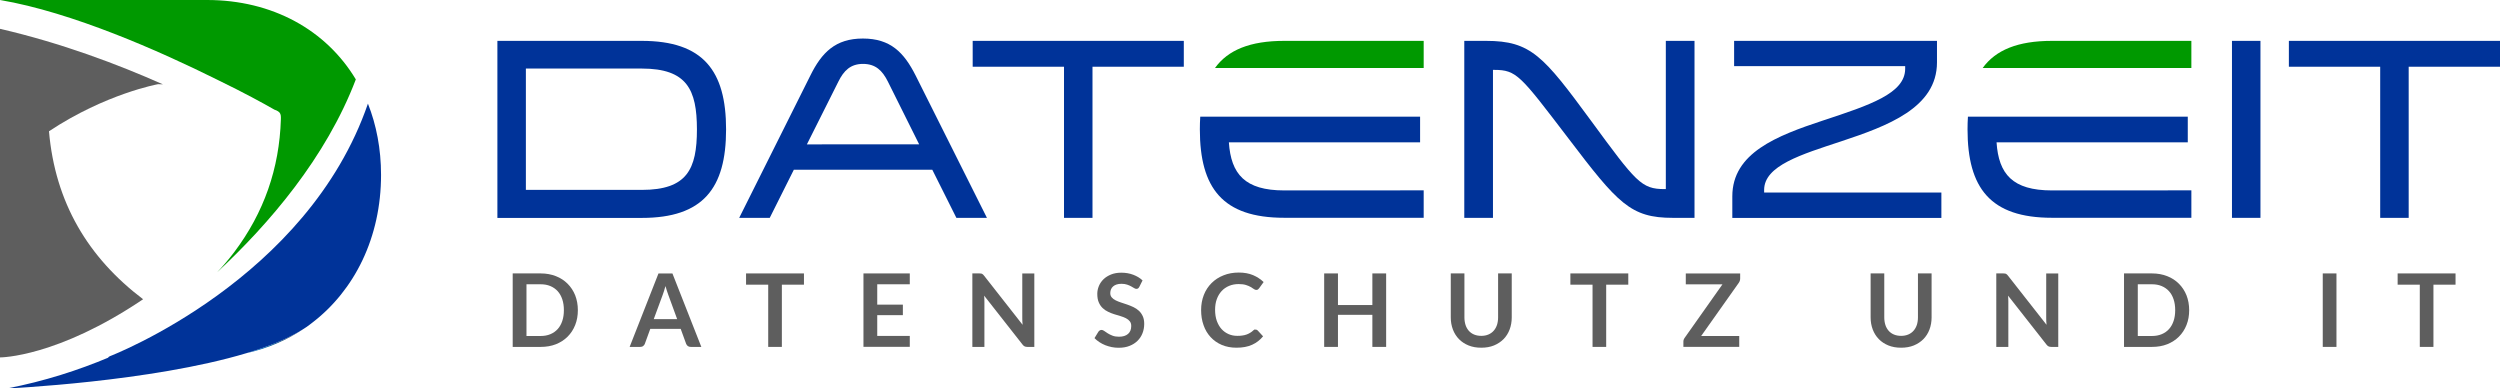
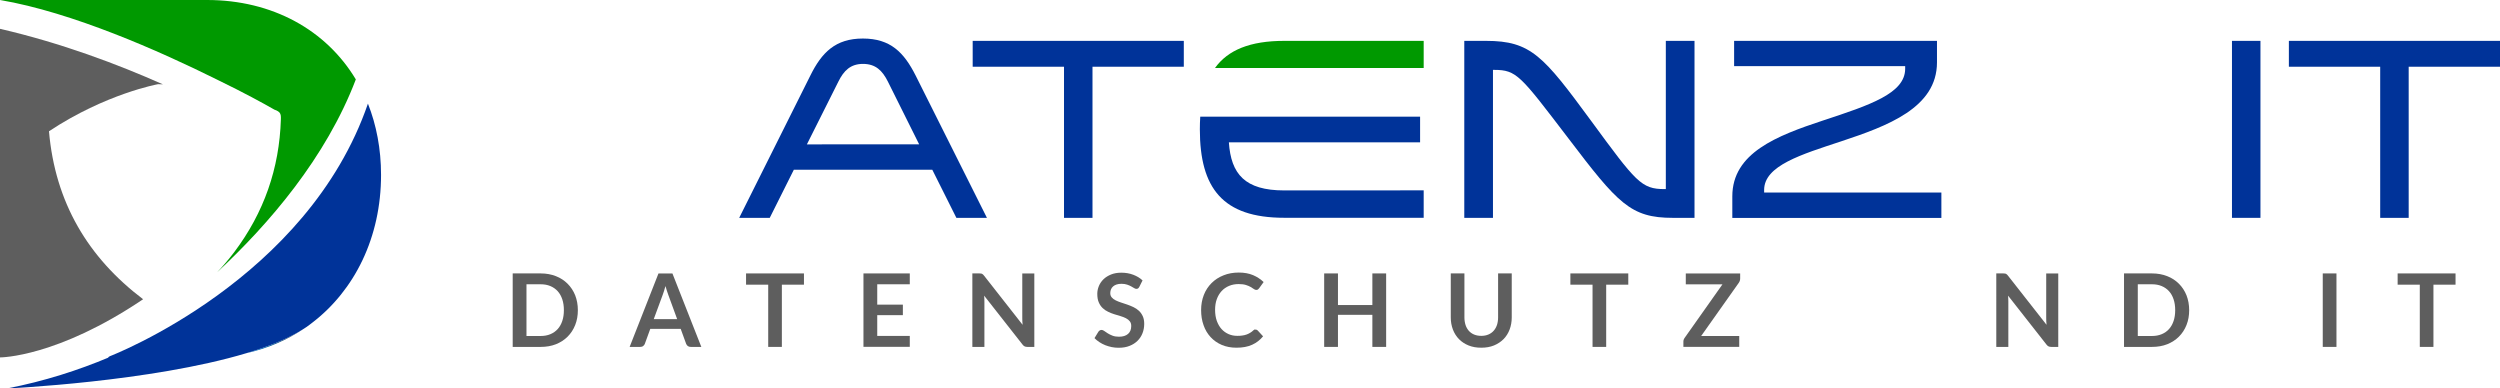
<svg xmlns="http://www.w3.org/2000/svg" id="Layer_2_00000051377806719167330080000016377456117093963677_" x="0px" y="0px" viewBox="0 0 3756.1 583.6" style="enable-background:new 0 0 3756.1 583.6;" xml:space="preserve">
  <style type="text/css">	.st0{fill:#003399;}	.st1{fill:#009900;}	.st2{fill:#5E5E5E;}	.st3{fill:url(#SVGID_1_);}</style>
  <g>
    <g>
-       <path class="st0" d="M747.3,61.4h216.9c92.5,0,126.7,45.1,126.7,133c0,88.6-34.6,133-126.7,133H747.3L747.3,61.4L747.3,61.4z    M964.2,103H790.1v182.3h174.2c68,0,82.8-31.1,82.8-91C1047,134.8,1032.3,103,964.2,103z" />
      <path class="st0" d="M1482.8,327.3h-45.9l-36.2-72.3h-208l-36.2,72.3h-45.9l106.9-213.8c17.1-34.6,37.7-55.6,78.9-55.6   c41.6,0,61.8,21,79.3,55.6L1482.8,327.3z M1333.9,122.4c-8.2-16.3-18.3-26.4-37.3-26.4c-18.7,0-28.8,10.1-36.9,26.4l-47.4,94.5   H1381L1333.9,122.4z" />
      <path class="st0" d="M1598.6,327.3v-227h-137.2V61.4h317.2v38.9h-137.2v227H1598.6L1598.6,327.3z" />
      <path class="st0" d="M1929.5,286.1c-59.1,0-80-24.5-83.2-72.3h287.3v-38.5h-330.3c-0.4,6.1-0.6,12.5-0.6,19   c0,88.3,34.2,132.9,126.7,132.9H2139v-41.2C2139,286.1,1929.5,286.1,1929.5,286.1z" />
      <path class="st1" d="M2139,61.4v40.8h-313.6c19.5-27.1,52.8-40.8,104-40.8H2139z" />
      <path class="st0" d="M2243.2,327.3H2200V61.4h32.7c67.6,0,86.3,22.9,157.8,120.1c67.6,92.1,75.4,102.6,110.4,102.6h1.9V61.4h43.1   v265.9h-32.6c-63.4,0-82.4-21.4-157.1-119.7c-71.9-94.1-77.4-102.6-111.2-102.6h-1.9V327.3z" />
      <path class="st0" d="M2862.4,103.3v-3.9h-257V61.4h304.8v32.3c0,68.4-74.6,95.6-143.8,118.6c-59.9,19.8-115.9,36.5-115.9,73.1v3.9   h266.3v38.1h-314.1V295c0-65.3,66.9-91,136.1-113.9C2809.6,157.8,2862.4,140.3,2862.4,103.3z" />
-       <path class="st0" d="M3082.9,286.1c-59.1,0-80.1-24.5-83.2-72.3h287.3v-38.5h-330.3c-0.4,6.1-0.6,12.5-0.6,19   c0,88.3,34.3,132.9,126.8,132.9h209.5v-41.2C3292.4,286.1,3082.9,286.1,3082.9,286.1z" />
-       <path class="st1" d="M3292.4,61.4v40.8h-313.6c19.6-27.1,52.9-40.8,104.1-40.8H3292.4L3292.4,61.4z" />
      <path class="st0" d="M3396.2,61.4v265.9h-42.8V61.4H3396.2z" />
      <path class="st0" d="M3576.1,327.3v-227h-137.2V61.4h317.2v38.9h-137.2v227C3618.9,327.3,3576.1,327.3,3576.1,327.3z" />
    </g>
    <g>
      <path class="st2" d="M868.2,466c0,8.1-1.3,15.5-4,22.3c-2.7,6.8-6.5,12.6-11.4,17.5c-4.9,4.9-10.8,8.7-17.6,11.4   c-6.9,2.7-14.5,4-22.8,4h-42.1V410.8h42.1c8.3,0,15.9,1.4,22.8,4.1c6.9,2.7,12.7,6.5,17.6,11.4c4.9,4.9,8.7,10.7,11.4,17.4   C866.8,450.5,868.2,457.9,868.2,466z M847.2,466c0-6.1-0.8-11.5-2.4-16.3c-1.6-4.8-3.9-8.9-6.9-12.2c-3-3.3-6.7-5.9-11-7.7   c-4.3-1.8-9.1-2.7-14.5-2.7h-21.4v77.7h21.4c5.4,0,10.2-0.9,14.5-2.7c4.3-1.8,7.9-4.3,11-7.7c3-3.3,5.3-7.4,6.9-12.2   C846.4,477.5,847.2,472.1,847.2,466L847.2,466z" />
      <path class="st2" d="M1053.7,521.2h-15.9c-1.8,0-3.2-0.4-4.4-1.3c-1.1-0.9-2-2-2.5-3.3l-8.2-22.5H977l-8.2,22.5   c-0.4,1.2-1.2,2.2-2.4,3.2c-1.2,1-2.7,1.4-4.4,1.4H946l43.3-110.3h21L1053.7,521.2z M982.2,479.5h35.2l-13.4-36.7   c-0.6-1.6-1.3-3.6-2-5.8c-0.7-2.2-1.5-4.6-2.2-7.2c-0.7,2.6-1.4,5-2.1,7.2c-0.7,2.2-1.4,4.2-2,5.9L982.2,479.5L982.2,479.5z" />
      <path class="st2" d="M1207.9,410.8v16.9h-33.2v93.5h-20.5v-93.5h-33.3v-16.9L1207.9,410.8L1207.9,410.8z" />
      <path class="st2" d="M1366.9,410.8v16.3h-48.9v30.6h38.5v15.8h-38.5v31.2h48.9v16.4h-69.6V410.8H1366.9z" />
      <path class="st2" d="M1474,411c0.6,0.1,1.2,0.2,1.6,0.5c0.5,0.2,1,0.6,1.4,1c0.5,0.4,1,1,1.5,1.7l57.9,73.8   c-0.2-1.8-0.3-3.5-0.4-5.2c-0.1-1.7-0.1-3.3-0.1-4.8v-67.1h18.1v110.3h-10.6c-1.6,0-3-0.3-4-0.8c-1.1-0.5-2.1-1.4-3.1-2.7   l-57.7-73.5c0.2,1.6,0.3,3.2,0.3,4.8s0.1,3.1,0.1,4.4v67.8h-18.1V410.8h10.8C1472.6,410.8,1473.4,410.9,1474,411L1474,411z" />
      <path class="st2" d="M1711.8,430.9c-0.6,1.1-1.2,1.9-1.9,2.4c-0.7,0.5-1.6,0.7-2.6,0.7c-1,0-2.2-0.4-3.4-1.2   c-1.3-0.8-2.8-1.7-4.5-2.6c-1.7-1-3.8-1.8-6.1-2.6c-2.3-0.8-5.1-1.2-8.2-1.2c-2.9,0-5.3,0.3-7.4,1c-2.1,0.7-3.9,1.6-5.3,2.9   c-1.4,1.2-2.5,2.7-3.2,4.4c-0.7,1.7-1.1,3.6-1.1,5.6c0,2.6,0.7,4.8,2.2,6.5c1.4,1.7,3.4,3.2,5.8,4.4c2.4,1.2,5.1,2.3,8.2,3.3   s6.2,2,9.3,3.1c3.2,1.1,6.3,2.4,9.3,3.8c3.1,1.5,5.8,3.3,8.2,5.5c2.4,2.2,4.3,4.9,5.8,8.1c1.5,3.2,2.2,7.1,2.2,11.7   c0,5-0.9,9.7-2.6,14c-1.7,4.4-4.2,8.1-7.5,11.4c-3.3,3.2-7.3,5.8-12,7.6c-4.7,1.9-10.1,2.8-16.3,2.8c-3.5,0-7-0.3-10.4-1   c-3.4-0.7-6.7-1.7-9.8-2.9c-3.1-1.3-6.1-2.8-8.8-4.6c-2.7-1.8-5.2-3.8-7.3-6l6-9.8c0.6-0.7,1.2-1.3,2-1.8c0.8-0.5,1.7-0.7,2.6-0.7   c1.3,0,2.6,0.5,4.1,1.6c1.5,1,3.2,2.2,5.2,3.5c2,1.3,4.4,2.4,7.1,3.5s6,1.6,9.8,1.6c5.8,0,10.4-1.4,13.6-4.2   c3.2-2.8,4.8-6.7,4.8-11.9c0-2.9-0.7-5.3-2.2-7.1c-1.4-1.8-3.4-3.4-5.8-4.6c-2.4-1.2-5.1-2.3-8.2-3.2c-3.1-0.9-6.2-1.8-9.3-2.8   c-3.2-1-6.3-2.2-9.3-3.7c-3.1-1.4-5.8-3.3-8.2-5.6c-2.4-2.3-4.3-5.1-5.8-8.6c-1.5-3.4-2.2-7.7-2.2-12.7c0-4,0.8-7.9,2.4-11.8   c1.6-3.8,3.9-7.2,7-10.2c3.1-3,6.9-5.3,11.3-7.1c4.5-1.8,9.6-2.7,15.3-2.7c6.5,0,12.5,1,18,3.1s10.2,4.9,14,8.5L1711.8,430.9   L1711.8,430.9z" />
      <path class="st2" d="M1886.7,495.2c1.1,0,2.1,0.4,2.9,1.3l8.1,8.8c-4.5,5.5-10,9.8-16.5,12.7c-6.5,3-14.4,4.4-23.5,4.4   c-8.2,0-15.6-1.4-22.1-4.2c-6.5-2.8-12.1-6.7-16.7-11.7c-4.6-5-8.2-10.9-10.6-17.9c-2.5-6.9-3.7-14.5-3.7-22.7   c0-8.3,1.4-15.9,4.1-22.8s6.6-12.8,11.6-17.8c5-5,11-8.9,17.9-11.6c6.9-2.8,14.6-4.2,23-4.2c8.2,0,15.3,1.3,21.5,3.9   c6.1,2.6,11.4,6.1,15.8,10.4l-6.9,9.5c-0.4,0.6-0.9,1.1-1.6,1.6c-0.6,0.5-1.5,0.7-2.6,0.7c-1.2,0-2.4-0.5-3.6-1.4   c-1.2-0.9-2.8-1.9-4.7-3c-1.9-1.1-4.3-2.1-7.1-3s-6.5-1.4-11-1.4c-5.2,0-10,0.9-14.3,2.7c-4.4,1.8-8.1,4.4-11.2,7.7   c-3.1,3.4-5.6,7.4-7.3,12.2c-1.8,4.8-2.6,10.2-2.6,16.2c0,6.2,0.9,11.7,2.6,16.6c1.8,4.8,4.1,8.9,7.1,12.2c3,3.3,6.5,5.8,10.6,7.6   c4.1,1.8,8.4,2.6,13.1,2.6c2.8,0,5.3-0.1,7.6-0.5c2.3-0.3,4.4-0.8,6.3-1.5c1.9-0.7,3.7-1.5,5.4-2.6c1.7-1,3.4-2.3,5.1-3.9   c0.5-0.5,1-0.8,1.6-1.1C1885.4,495.3,1886,495.2,1886.7,495.2L1886.7,495.2z" />
      <path class="st2" d="M2082.6,521.2h-20.7V473h-51.7v48.2h-20.7V410.8h20.7v47.5h51.7v-47.5h20.7V521.2L2082.6,521.2z" />
      <path class="st2" d="M2225.6,504.6c4,0,7.5-0.7,10.6-2c3.1-1.3,5.8-3.2,7.9-5.6c2.2-2.4,3.8-5.3,5-8.7c1.1-3.4,1.7-7.2,1.7-11.4   v-66.1h20.5v66.1c0,6.6-1.1,12.6-3.2,18.2c-2.1,5.6-5.2,10.4-9.1,14.4c-4,4-8.8,7.2-14.4,9.5c-5.6,2.3-12,3.4-19.1,3.4   c-7.1,0-13.4-1.1-19.1-3.4c-5.6-2.3-10.4-5.4-14.4-9.5c-3.9-4-7-8.9-9.1-14.4c-2.1-5.6-3.2-11.6-3.2-18.2v-66.1h20.5v66   c0,4.2,0.6,8,1.7,11.5c1.1,3.4,2.8,6.3,4.9,8.7c2.1,2.4,4.8,4.3,7.9,5.6C2218.1,504,2221.6,504.6,2225.6,504.6L2225.6,504.6z" />
      <path class="st2" d="M2446.4,410.8v16.9h-33.2v93.5h-20.5v-93.5h-33.3v-16.9L2446.4,410.8L2446.4,410.8z" />
      <path class="st2" d="M2614.5,410.8v7.6c0,2.3-0.7,4.5-2,6.4l-56.6,80h57.2v16.4h-83.9v-8.1c0-1,0.2-2,0.5-2.9   c0.4-0.9,0.8-1.8,1.4-2.6l56.8-80.4h-55.1v-16.3H2614.5z" />
-       <path class="st2" d="M2856.4,504.6c4,0,7.5-0.7,10.6-2c3.1-1.3,5.8-3.2,7.9-5.6c2.2-2.4,3.8-5.3,5-8.7c1.1-3.4,1.7-7.2,1.7-11.4   v-66.1h20.5v66.1c0,6.6-1.1,12.6-3.2,18.2c-2.1,5.6-5.2,10.4-9.1,14.4c-4,4-8.8,7.2-14.4,9.5c-5.7,2.3-12,3.4-19.1,3.4   c-7.1,0-13.4-1.1-19.1-3.4c-5.6-2.3-10.4-5.4-14.4-9.5c-3.9-4-7-8.9-9.1-14.4c-2.1-5.6-3.2-11.6-3.2-18.2v-66.1h20.5v66   c0,4.2,0.6,8,1.7,11.5c1.1,3.4,2.8,6.3,4.9,8.7c2.1,2.4,4.8,4.3,7.9,5.6C2848.9,504,2852.4,504.6,2856.4,504.6L2856.4,504.6z" />
      <path class="st2" d="M3012.4,411c0.6,0.1,1.2,0.2,1.6,0.5c0.5,0.2,0.9,0.6,1.4,1c0.5,0.4,1,1,1.5,1.7l57.9,73.8   c-0.2-1.8-0.3-3.5-0.4-5.2c-0.1-1.7-0.1-3.3-0.1-4.8v-67.1h18.1v110.3h-10.6c-1.6,0-3-0.3-4-0.8c-1.1-0.5-2.1-1.4-3.1-2.7   l-57.7-73.5c0.2,1.6,0.3,3.2,0.3,4.8c0.1,1.6,0.1,3.1,0.1,4.4v67.8h-18.1V410.8h10.8C3011.1,410.8,3011.8,410.9,3012.4,411   L3012.4,411z" />
      <path class="st2" d="M3289.1,466c0,8.1-1.3,15.5-4,22.3c-2.7,6.8-6.5,12.6-11.4,17.5c-4.9,4.9-10.8,8.7-17.6,11.4   c-6.9,2.7-14.5,4-22.8,4h-42.1V410.8h42.1c8.3,0,15.9,1.4,22.8,4.1c6.9,2.7,12.7,6.5,17.6,11.4c4.9,4.9,8.7,10.7,11.4,17.4   C3287.7,450.5,3289.1,457.9,3289.1,466z M3268.1,466c0-6.1-0.8-11.5-2.4-16.3c-1.6-4.8-3.9-8.9-6.9-12.2c-3-3.3-6.7-5.9-11-7.7   c-4.3-1.8-9.1-2.7-14.5-2.7h-21.4v77.7h21.4c5.4,0,10.2-0.9,14.5-2.7c4.3-1.8,8-4.3,11-7.7c3-3.3,5.3-7.4,6.9-12.2   C3267.3,477.5,3268.1,472.1,3268.1,466L3268.1,466z" />
      <path class="st2" d="M3510.4,521.2h-20.6V410.8h20.6V521.2z" />
      <path class="st2" d="M3689.3,410.8v16.9h-33.2v93.5h-20.5v-93.5h-33.3v-16.9L3689.3,410.8L3689.3,410.8z" />
    </g>
    <g>
      <path class="st2" d="M237.4,126.5c0,0-78.3,14.1-163.8,70.7C82.8,304,132.1,386.8,215,449.6C86,536.6,1.5,537,0,537V43.3   c92.2,21.3,177.5,53.5,244.7,83.4C242.3,126.6,239.8,126.6,237.4,126.5z" />
      <path class="st1" d="M534.6,119.3c-44.7,117.4-130.3,217.1-208.3,289.7c9.1-9.6,17.7-19.7,25.7-30.3   c44.5-59.1,67.8-125.6,70-199.5c0.1-3.9,0.2-7.3-2-10.1c0,0-0.1-0.1-0.2-0.1c-1-1.2-2.5-2.2-4.5-3.1c-1-0.4-1.9-0.7-2.9-1.1   c-16.6-9.5-46.1-25.7-84.9-44.5c-0.5-0.2-0.9-0.4-1.4-0.7C239.4,76.5,108,18.3,0,0h311C409.2,0,490,45,534.6,119.3L534.6,119.3z" />
      <linearGradient id="SVGID_1_" gradientUnits="userSpaceOnUse" x1="370.284" y1="478.561" x2="456.796" y2="478.561" gradientTransform="matrix(1 0 0 -1 0 990.724)">
        <stop offset="0.255" style="stop-color:#0071BC" />
        <stop offset="0.714" style="stop-color:#214B6D" />
      </linearGradient>
      <path class="st3" d="M456.8,493.7c-25.7,17.3-54.7,29.9-86.5,36.9C404.5,520.3,434.7,508.1,456.8,493.7L456.8,493.7z" />
      <path class="st0" d="M572.5,262.9c0,93.4-39.5,173.2-103.7,222.2c-1.1,0.9-2.2,1.8-3.4,2.6c-1.7,1.3-3.4,2.5-5.1,3.7   c-1.2,0.8-2.3,1.6-3.5,2.3c-22.1,14.4-52.3,26.6-86.5,36.9c-143.8,43.3-359.6,53-359.6,53C66.9,572.7,118,556.1,163.5,537h-1.4   c0,0,0.9-0.6,2.6-1.6c0,0,0.1,0,0.1-0.1c5.4-2.1,297.3-115.7,388-379.6C565.5,187.7,572.5,223.8,572.5,262.9L572.5,262.9z" />
    </g>
  </g>
</svg>